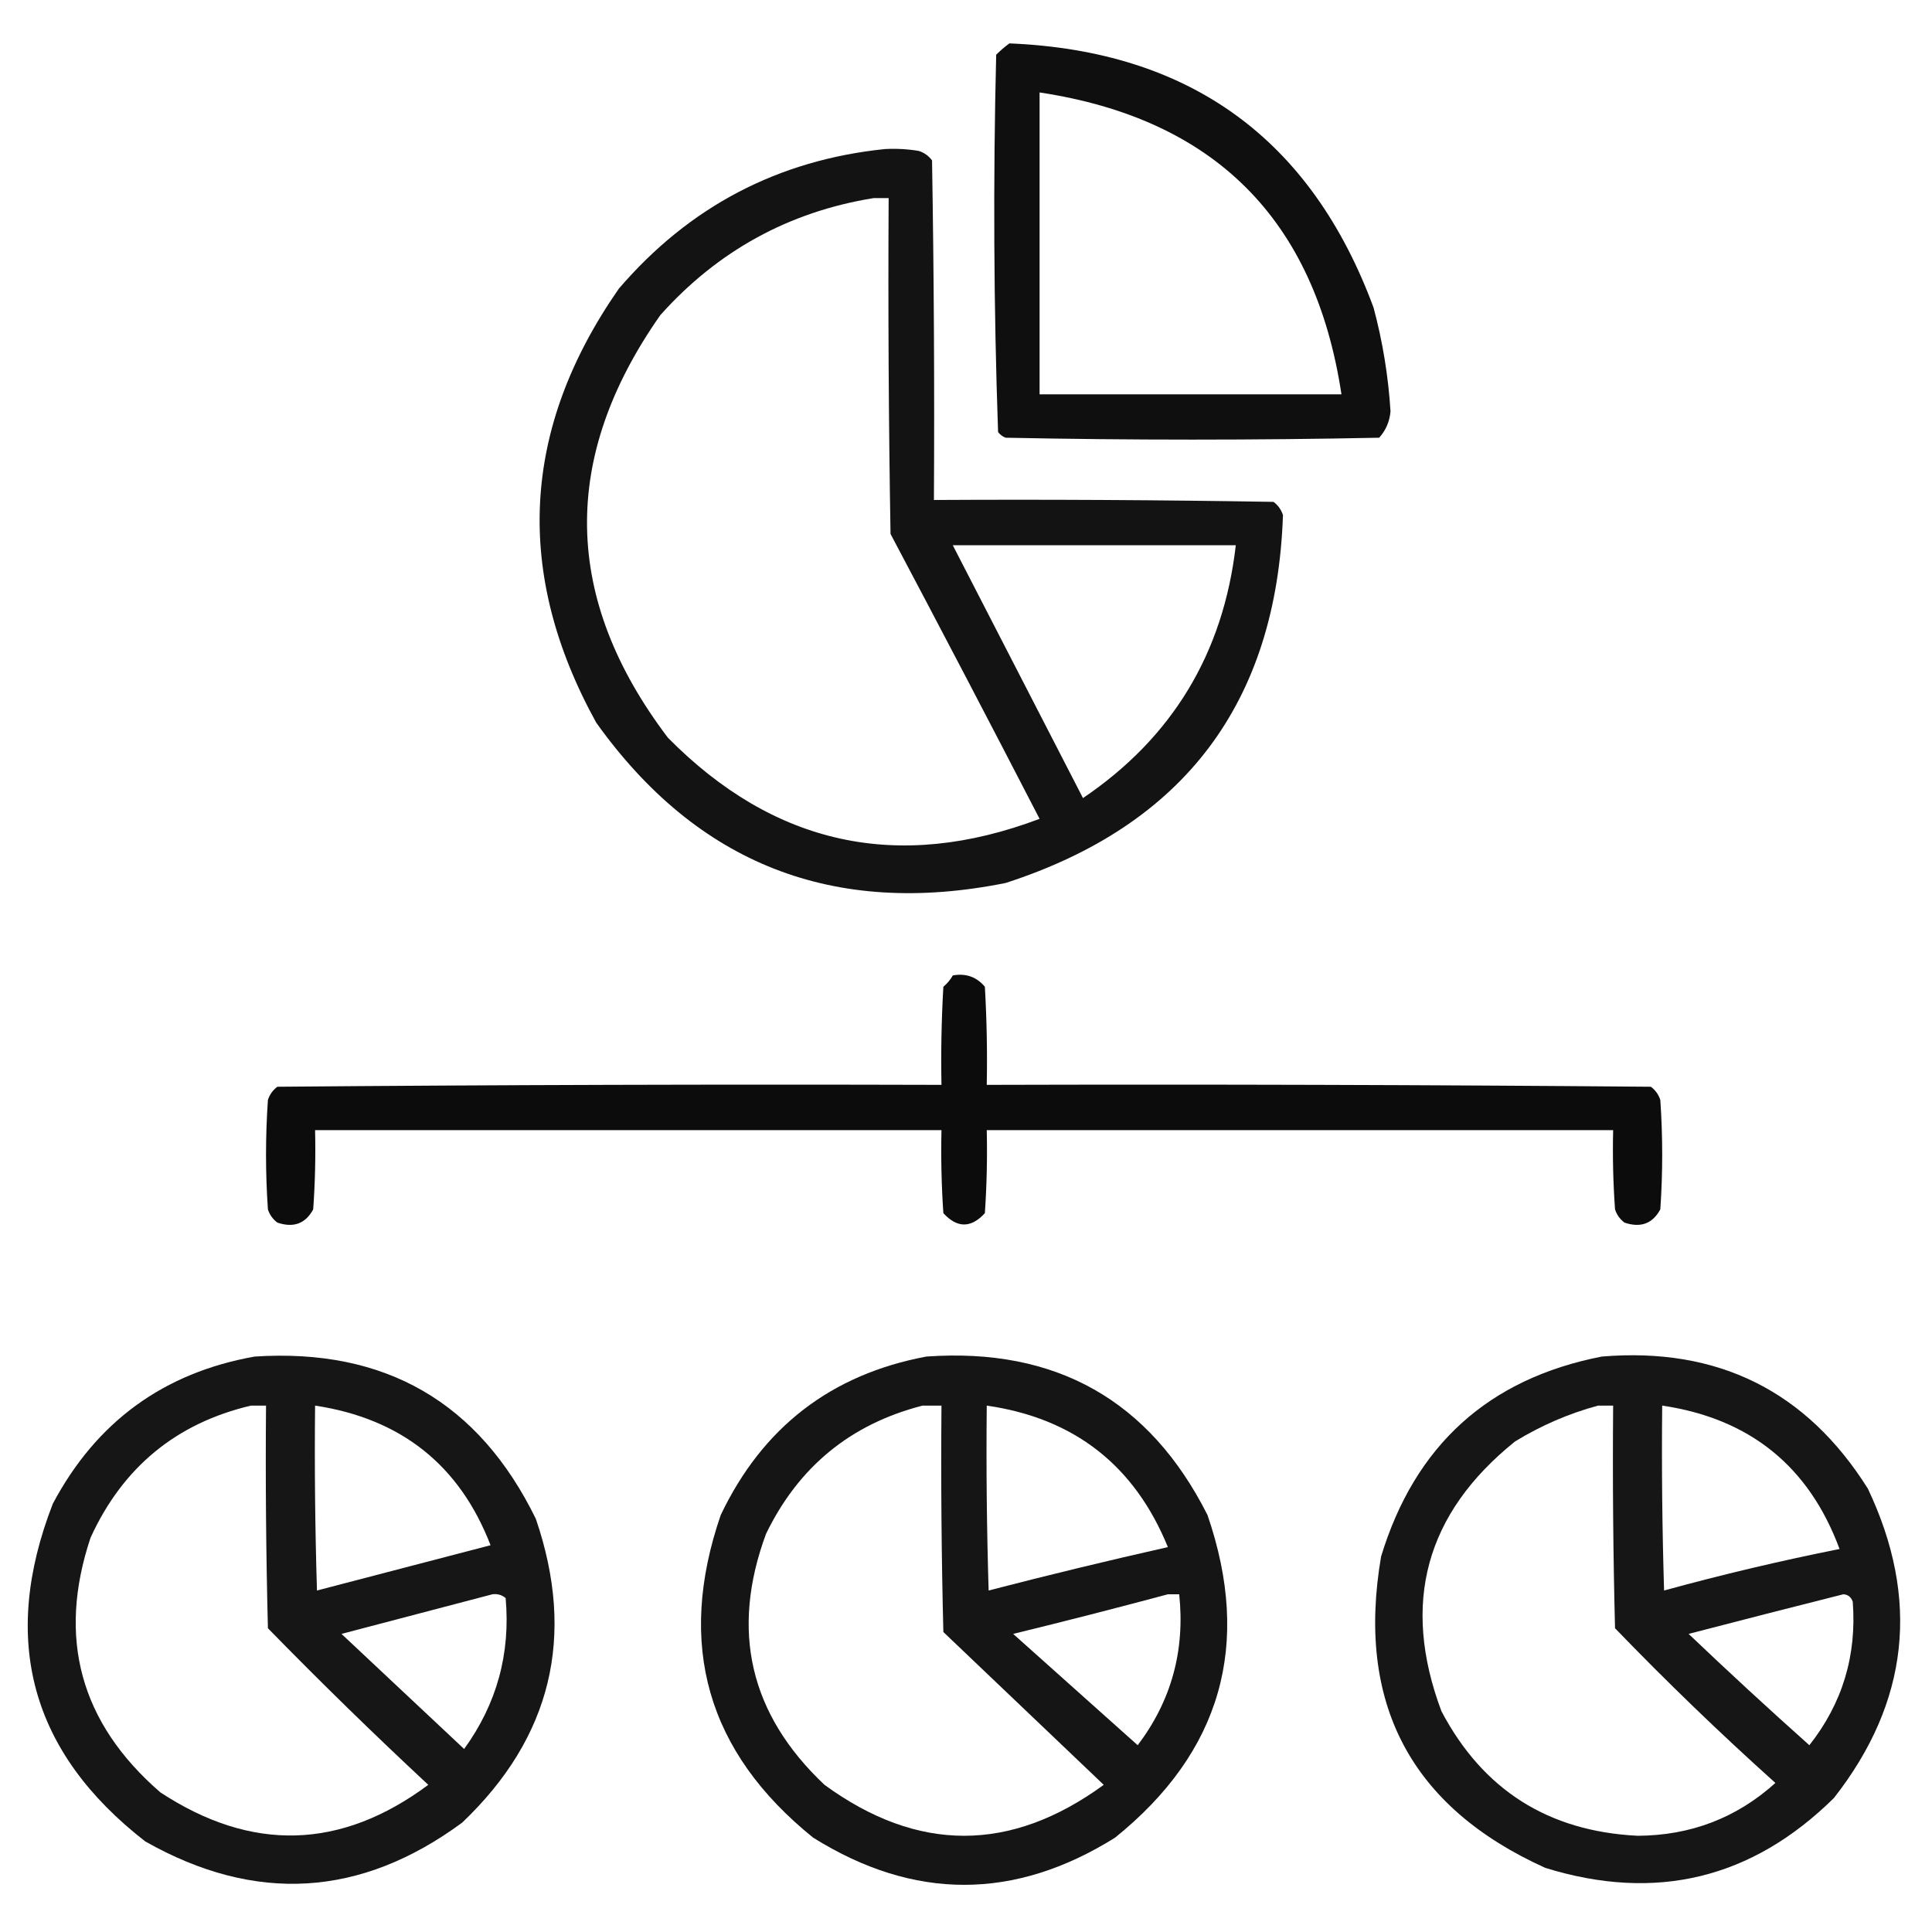
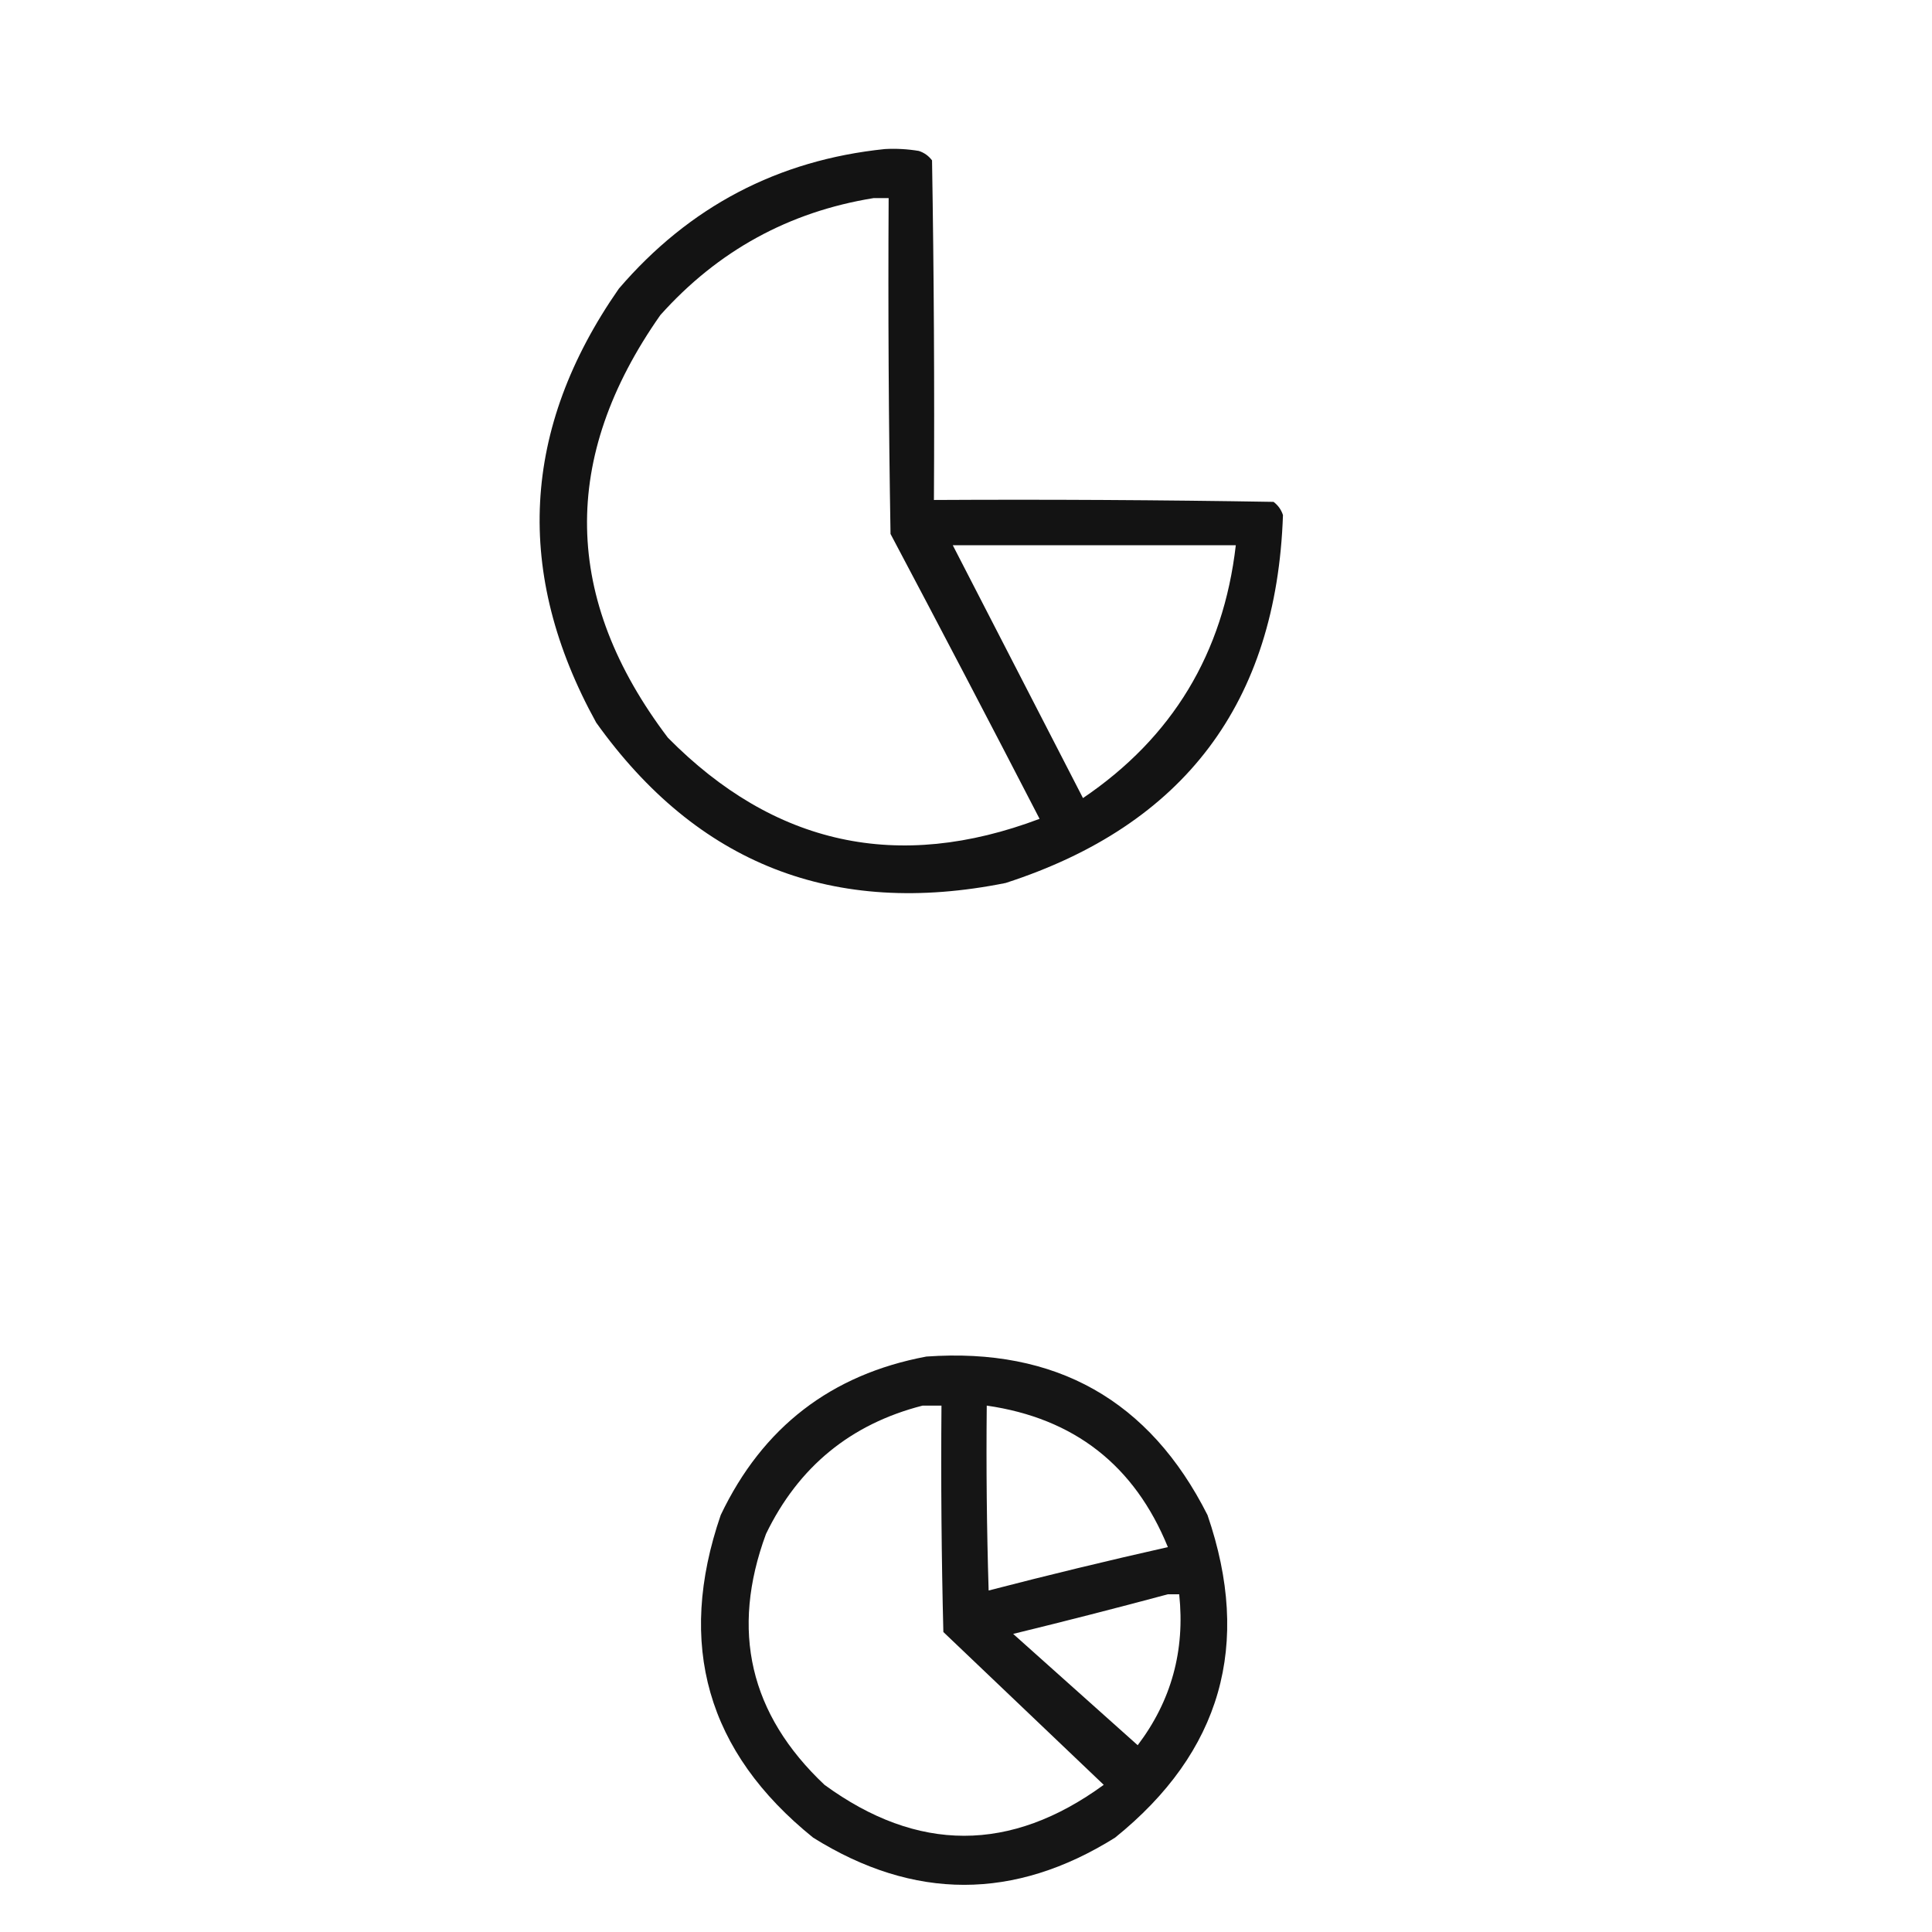
<svg xmlns="http://www.w3.org/2000/svg" version="1.1" width="512px" height="512px" style="shape-rendering:geometricPrecision; text-rendering:geometricPrecision; image-rendering:optimizeQuality; fill-rule:evenodd; clip-rule:evenodd">
  <g>
-     <path style="opacity:0.938" fill="#000000" d="M 267.5,11.5 C 315.288,13.463 347.454,36.796 364,81.5C 366.419,90.517 367.919,99.683 368.5,109C 368.27,111.7 367.27,114.033 365.5,116C 332.5,116.667 299.5,116.667 266.5,116C 265.692,115.692 265.025,115.192 264.5,114.5C 263.341,81.209 263.174,47.875 264,14.5C 265.145,13.364 266.312,12.364 267.5,11.5 Z M 275.5,24.5 C 321.831,31.498 348.498,58.165 355.5,104.5C 328.833,104.5 302.167,104.5 275.5,104.5C 275.5,77.833 275.5,51.167 275.5,24.5 Z" />
-   </g>
+     </g>
  <g>
    <path style="opacity:0.923" fill="#000000" d="M 234.5,39.5 C 237.518,39.335 240.518,39.502 243.5,40C 244.931,40.465 246.097,41.299 247,42.5C 247.5,72.498 247.667,102.498 247.5,132.5C 277.502,132.333 307.502,132.5 337.5,133C 338.701,133.903 339.535,135.069 340,136.5C 338.295,186.202 313.795,218.702 266.5,234C 220.942,243.158 184.775,228.991 158,191.5C 136.174,151.919 138.174,113.586 164,76.5C 182.649,54.761 206.149,42.427 234.5,39.5 Z M 231.5,52.5 C 232.833,52.5 234.167,52.5 235.5,52.5C 235.333,82.168 235.5,111.835 236,141.5C 249.294,166.588 262.461,191.755 275.5,217C 237.974,231.162 205.141,223.995 177,195.5C 149.104,158.684 148.437,121.35 175,83.5C 190.239,66.466 209.073,56.133 231.5,52.5 Z M 252.5,144.5 C 277.5,144.5 302.5,144.5 327.5,144.5C 324.197,173.124 310.697,195.457 287,211.5C 275.474,189.113 263.974,166.78 252.5,144.5 Z" />
  </g>
  <g>
-     <path style="opacity:0.952" fill="#000000" d="M 252.5,258.5 C 255.97,257.875 258.804,258.875 261,261.5C 261.5,270.16 261.666,278.827 261.5,287.5C 320.168,287.333 378.834,287.5 437.5,288C 438.701,288.903 439.535,290.069 440,291.5C 440.667,301.167 440.667,310.833 440,320.5C 437.947,324.292 434.781,325.458 430.5,324C 429.299,323.097 428.465,321.931 428,320.5C 427.5,313.508 427.334,306.508 427.5,299.5C 372.167,299.5 316.833,299.5 261.5,299.5C 261.666,306.841 261.5,314.174 261,321.5C 257.333,325.5 253.667,325.5 250,321.5C 249.5,314.174 249.334,306.841 249.5,299.5C 194.167,299.5 138.833,299.5 83.5,299.5C 83.666,306.508 83.5,313.508 83,320.5C 80.947,324.292 77.781,325.458 73.5,324C 72.299,323.097 71.465,321.931 71,320.5C 70.333,310.833 70.333,301.167 71,291.5C 71.465,290.069 72.299,288.903 73.5,288C 132.166,287.5 190.832,287.333 249.5,287.5C 249.334,278.827 249.5,270.16 250,261.5C 251.045,260.627 251.878,259.627 252.5,258.5 Z" />
-   </g>
+     </g>
  <g>
-     <path style="opacity:0.911" fill="#000000" d="M 67.5,359.5 C 102.046,357.249 126.88,371.583 142,402.5C 152.647,433.623 146.147,460.456 122.5,483C 95.61,502.821 67.61,504.488 38.5,488C 8.142,464.412 -0.025,434.579 14,398.5C 25.543,376.779 43.377,363.779 67.5,359.5 Z M 66.5,372.5 C 67.833,372.5 69.167,372.5 70.5,372.5C 70.333,392.169 70.5,411.836 71,431.5C 84.809,445.641 98.975,459.475 113.5,473C 90.353,490.208 66.687,490.875 42.5,475C 21.279,456.615 15.112,434.115 24,407.5C 32.538,388.837 46.705,377.17 66.5,372.5 Z M 83.5,372.5 C 106.308,375.95 121.808,388.283 130,409.5C 114.667,413.5 99.333,417.5 84,421.5C 83.5,405.17 83.333,388.837 83.5,372.5 Z M 130.5,422.5 C 131.822,422.33 132.989,422.663 134,423.5C 135.317,438.235 131.65,451.568 123,463.5C 112.167,453.333 101.333,443.167 90.5,433C 103.955,429.471 117.288,425.971 130.5,422.5 Z" />
-   </g>
+     </g>
  <g>
    <path style="opacity:0.916" fill="#000000" d="M 245.5,359.5 C 279.822,357.068 304.655,371.068 320,401.5C 331.798,435.82 323.631,464.32 295.5,487C 268.833,503.667 242.167,503.667 215.5,487C 187.369,464.32 179.202,435.82 191,401.5C 202.092,378.232 220.259,364.232 245.5,359.5 Z M 244.5,372.5 C 246.167,372.5 247.833,372.5 249.5,372.5C 249.333,392.503 249.5,412.503 250,432.5C 264.167,446 278.333,459.5 292.5,473C 267.833,491 243.167,491 218.5,473C 198.695,454.318 193.528,432.152 203,406.5C 211.619,388.707 225.452,377.374 244.5,372.5 Z M 261.5,372.5 C 284.674,375.843 300.674,388.343 309.5,410C 293.571,413.584 277.738,417.418 262,421.5C 261.5,405.17 261.333,388.837 261.5,372.5 Z M 309.5,422.5 C 310.5,422.5 311.5,422.5 312.5,422.5C 314.08,437.406 310.414,450.74 301.5,462.5C 290.5,452.667 279.5,442.833 268.5,433C 282.326,429.628 295.993,426.128 309.5,422.5 Z" />
  </g>
  <g>
-     <path style="opacity:0.911" fill="#000000" d="M 424.5,359.5 C 455.229,356.948 478.729,368.615 495,394.5C 508.886,423.785 505.886,451.119 486,476.5C 464.287,497.913 438.787,504.079 409.5,495C 373.853,478.881 359.353,451.381 366,412.5C 374.965,383.028 394.465,365.361 424.5,359.5 Z M 423.5,372.5 C 424.833,372.5 426.167,372.5 427.5,372.5C 427.333,392.169 427.5,411.836 428,431.5C 441.685,445.685 455.851,459.352 470.5,472.5C 460.221,481.765 448.055,486.431 434,486.5C 410.314,485.333 392.981,474.333 382,453.5C 371.27,424.917 377.77,401.083 401.5,382C 408.47,377.741 415.804,374.574 423.5,372.5 Z M 440.5,372.5 C 463.724,375.931 479.391,388.598 487.5,410.5C 471.853,413.62 456.353,417.287 441,421.5C 440.5,405.17 440.333,388.837 440.5,372.5 Z M 488.5,422.5 C 489.75,422.577 490.583,423.244 491,424.5C 492.084,438.74 488.251,451.407 479.5,462.5C 468.683,452.851 458.017,443.017 447.5,433C 461.276,429.418 474.942,425.918 488.5,422.5 Z" />
-   </g>
+     </g>
</svg>